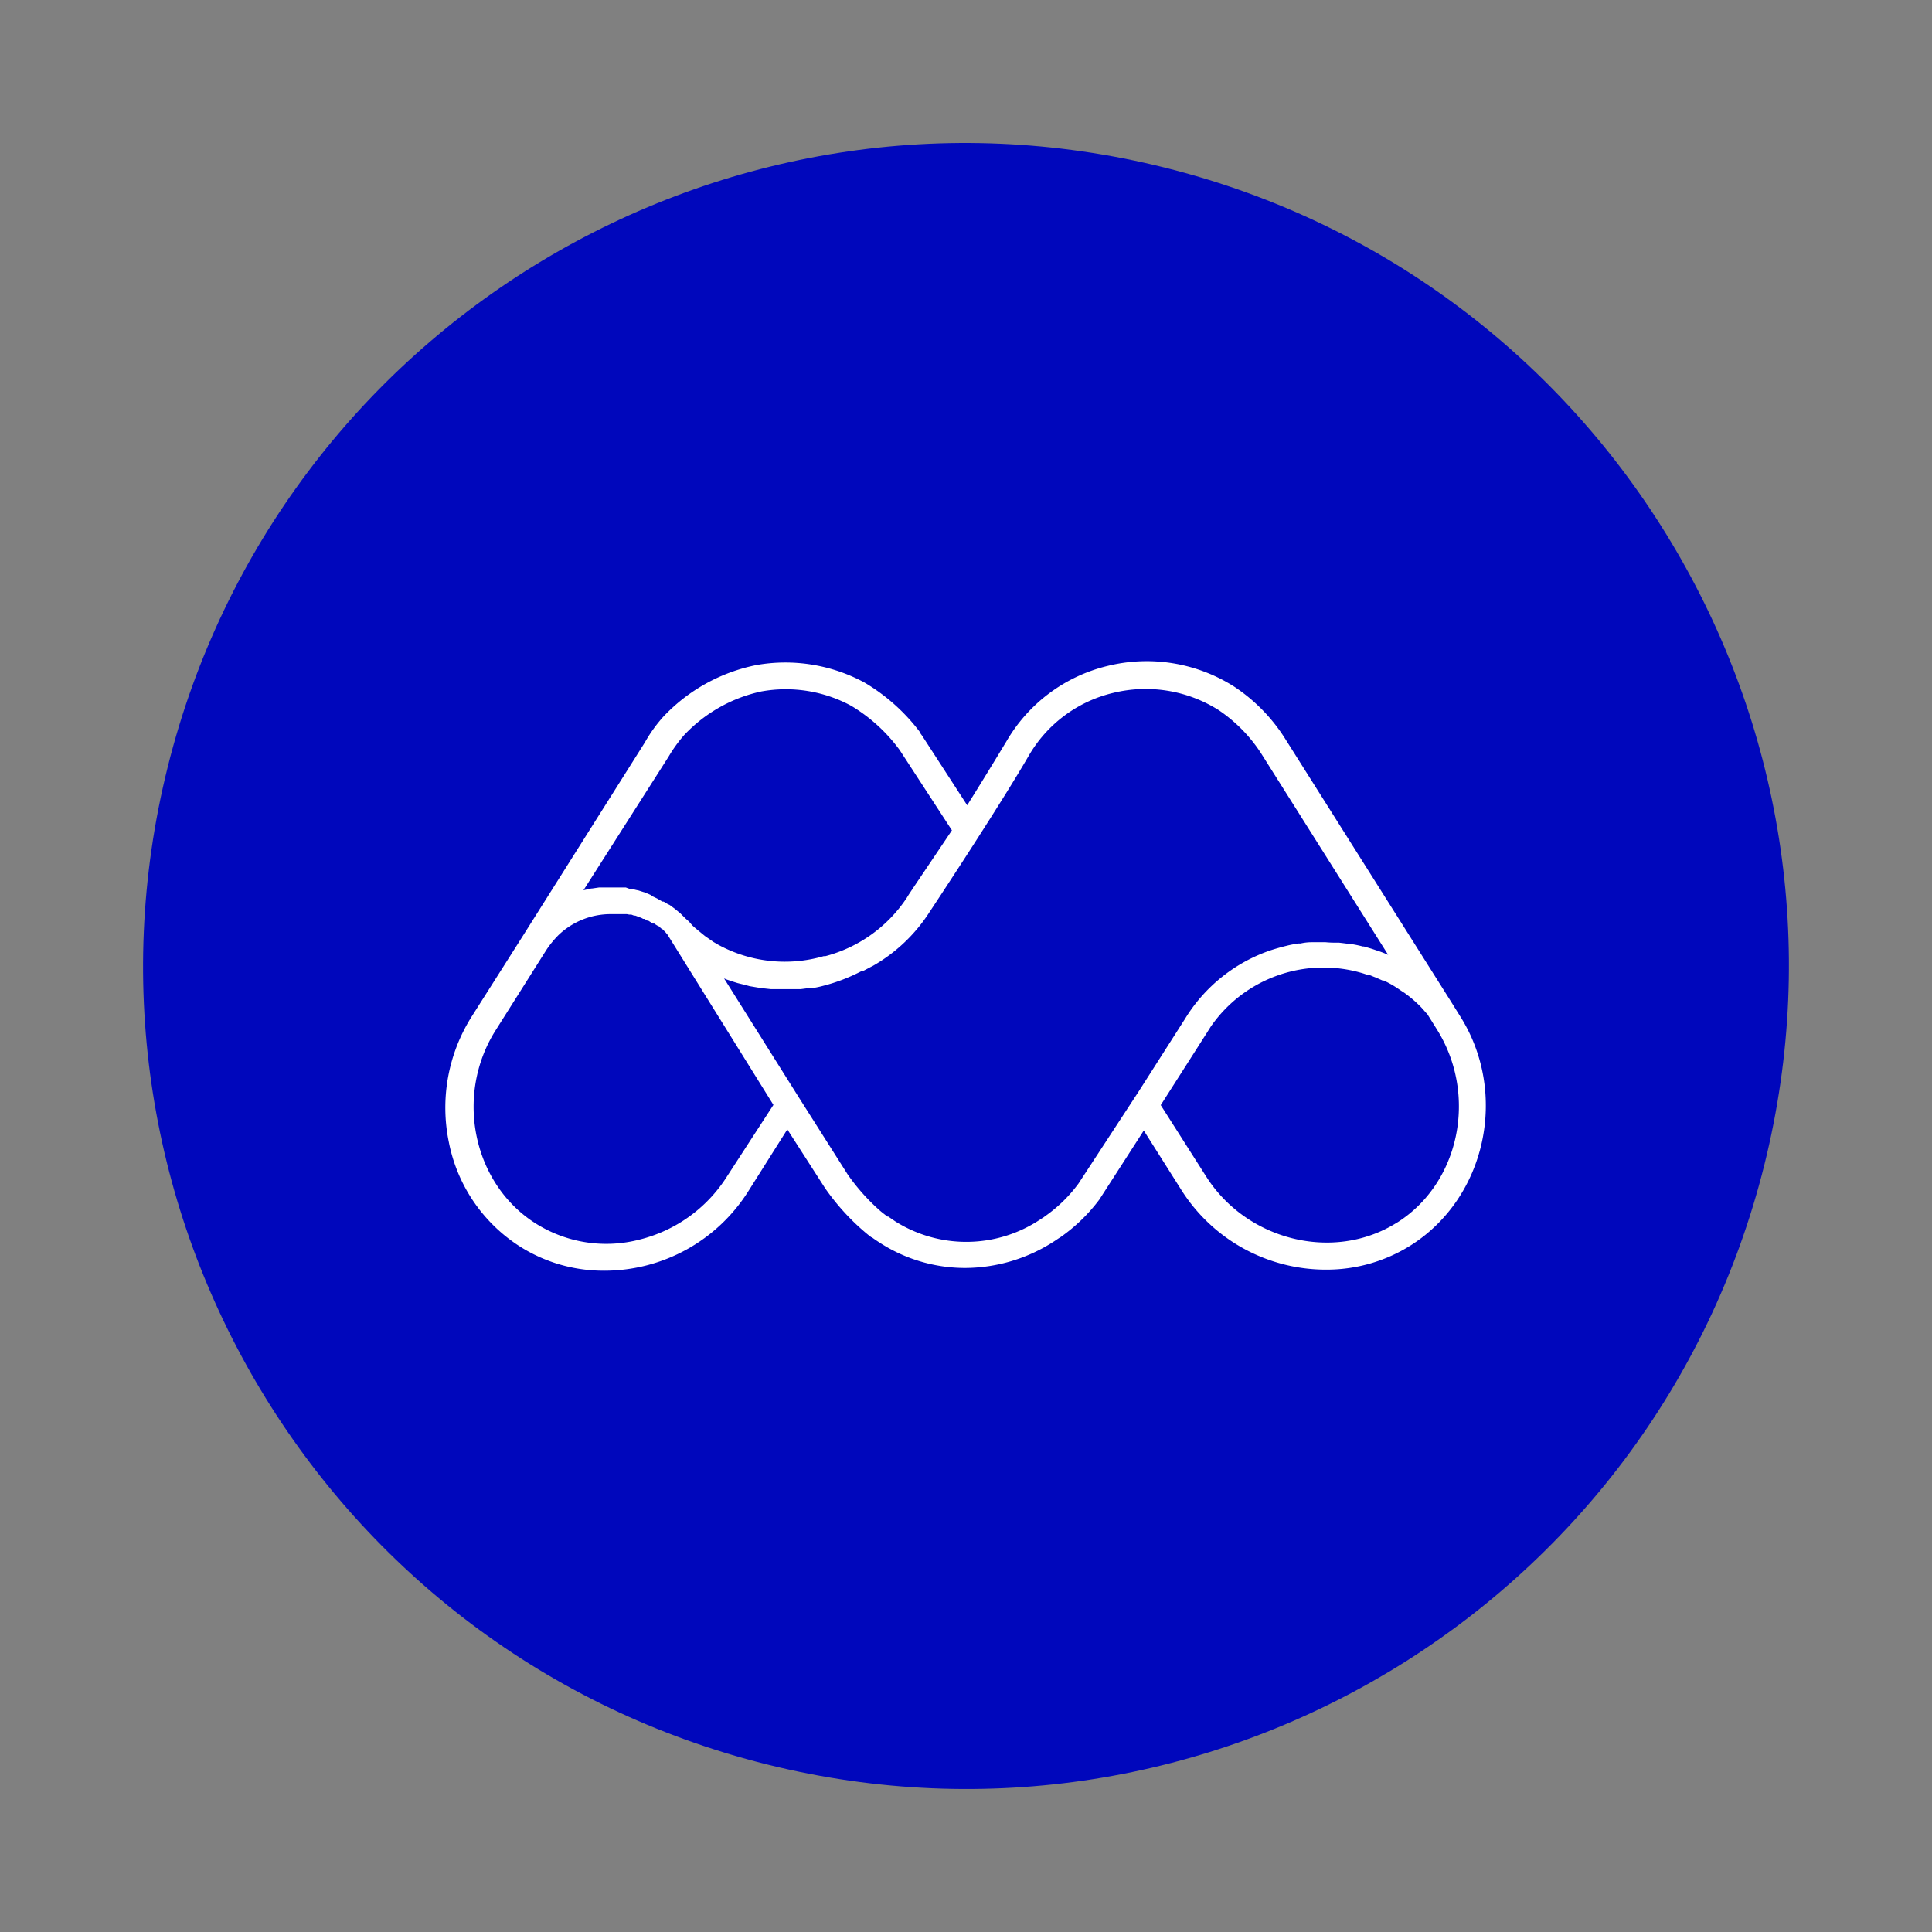
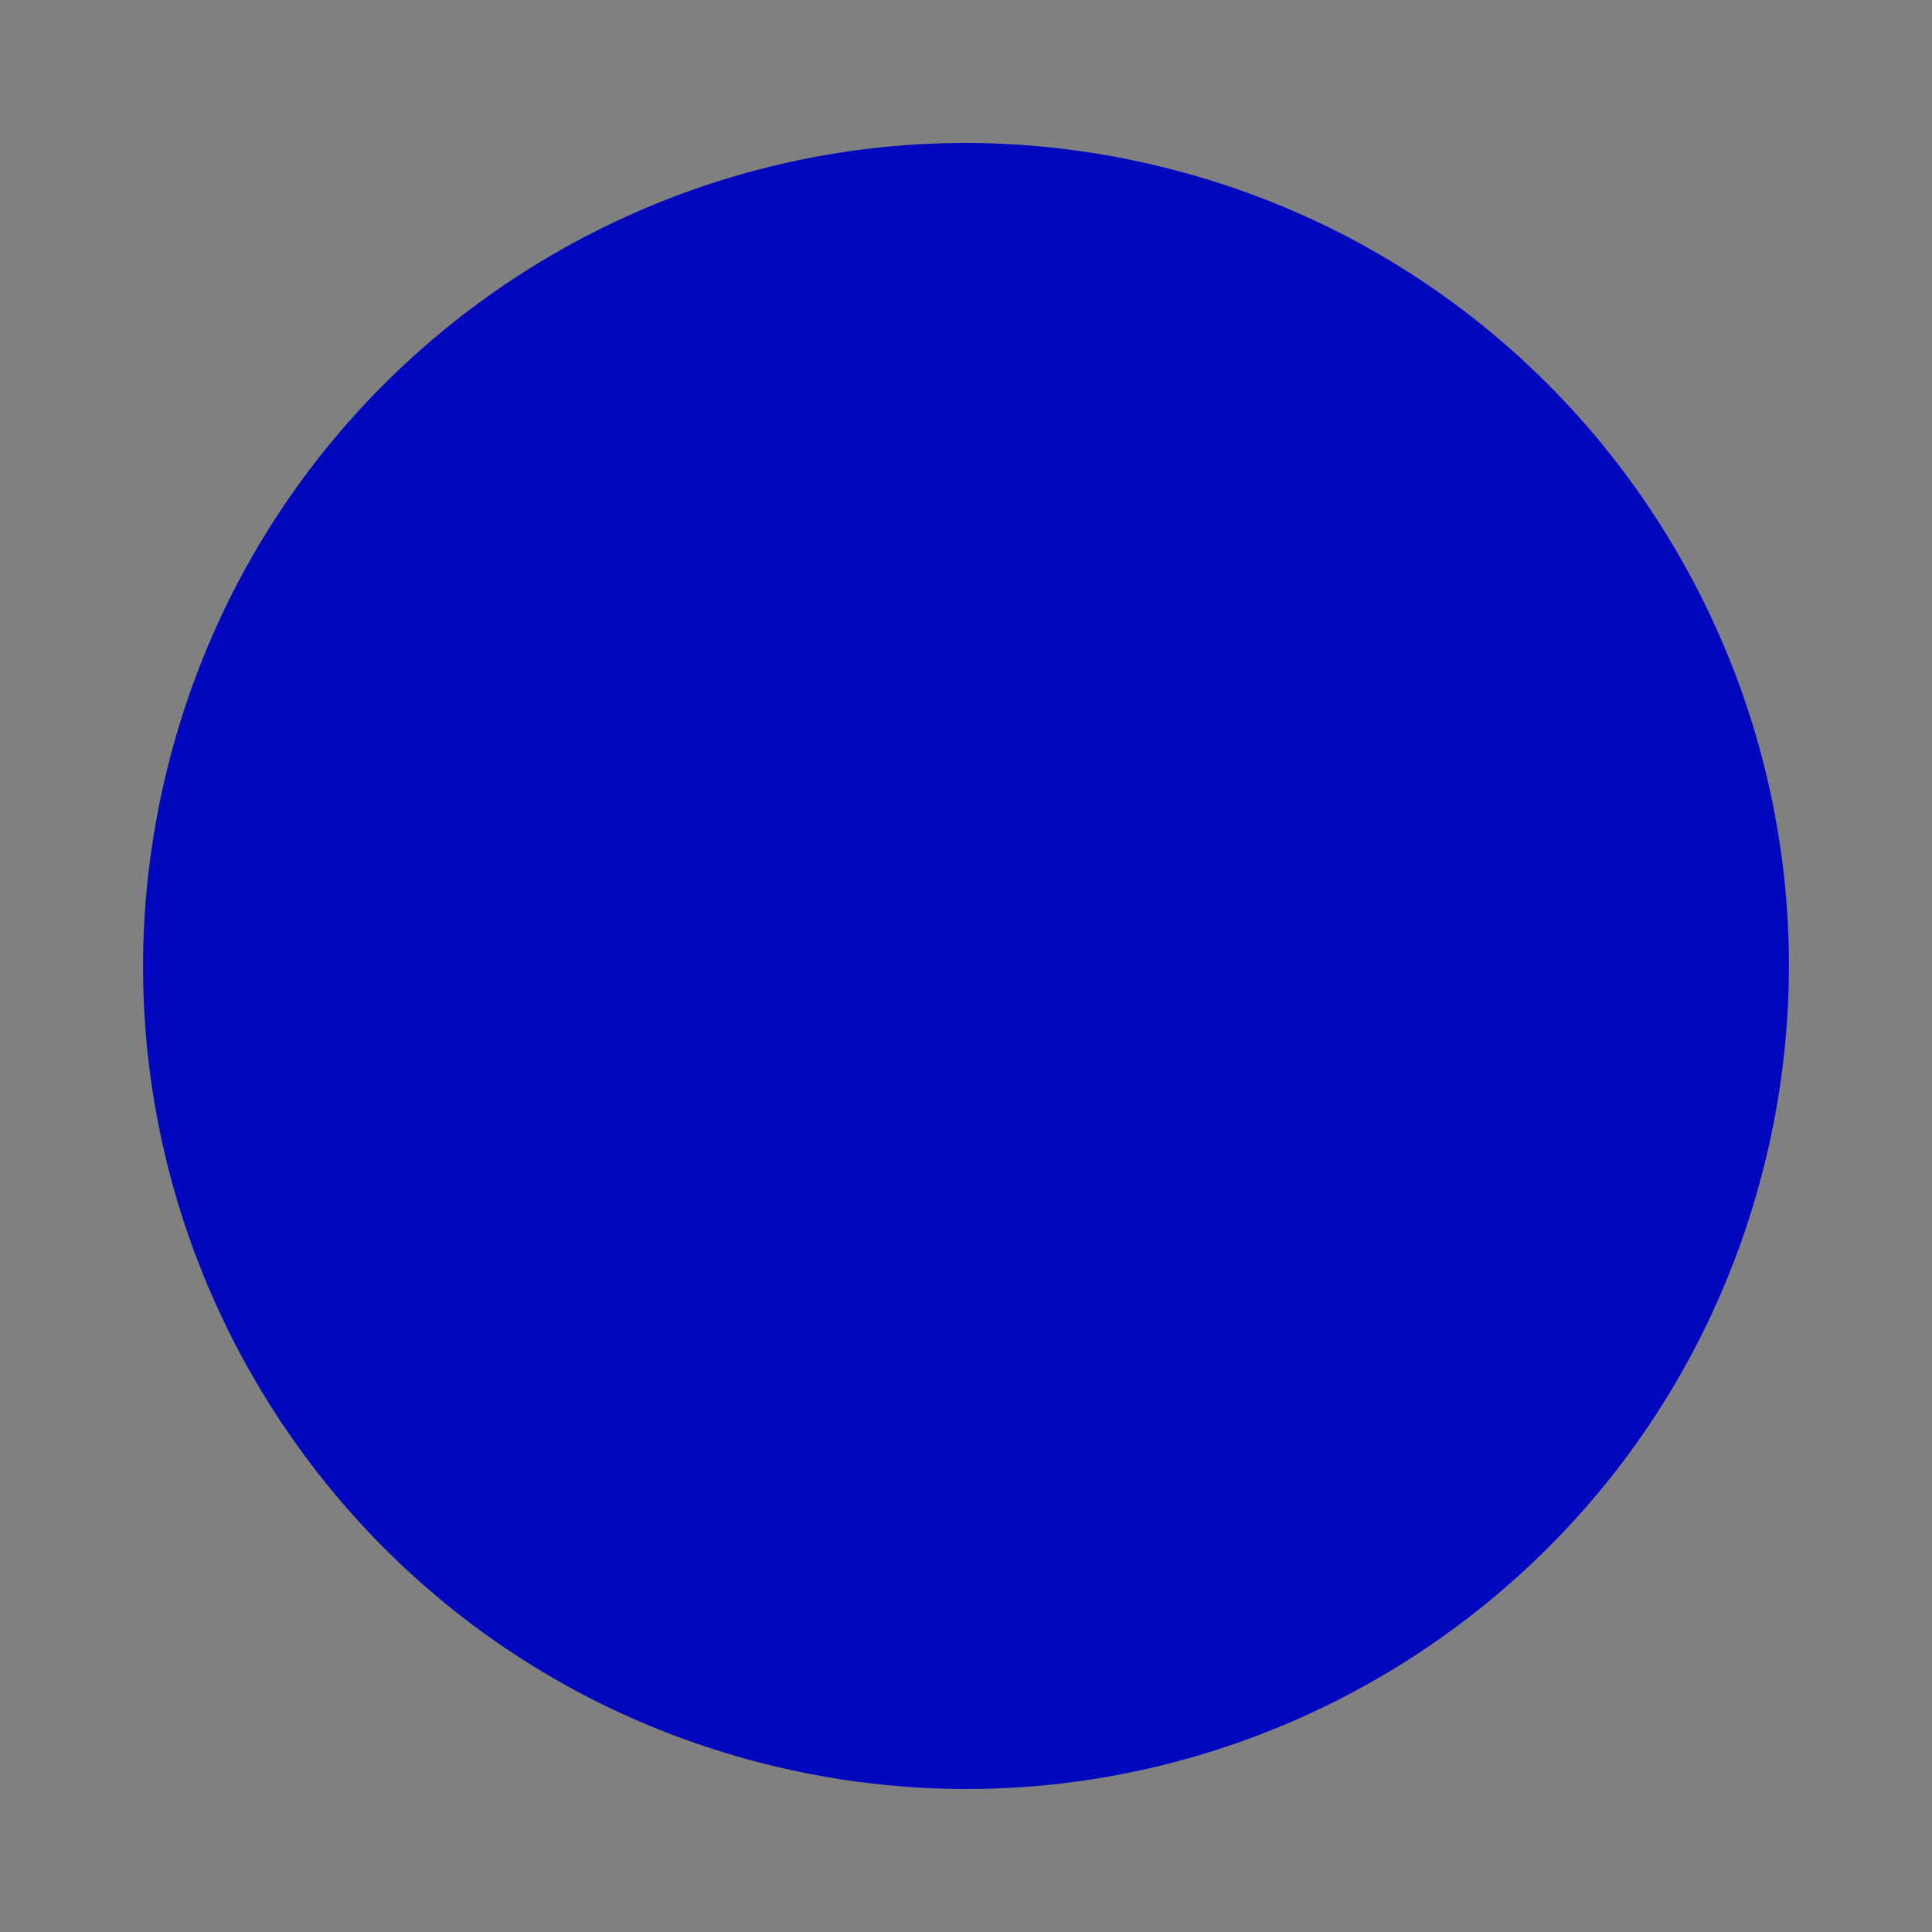
<svg xmlns="http://www.w3.org/2000/svg" id="Layer_1" data-name="Layer 1" viewBox="0 0 1000 1000">
  <rect x="0" y="0" width="1000" height="1000" fill="#808080" stroke="none" />
  <defs>
    <style>.cls-1{fill:#0007bc;}.cls-2{fill:#fff;}</style>
  </defs>
  <g id="Layer_1-2" data-name="Layer_1">
    <g id="_1421344023328" data-name=" 1421344023328">
      <path class="cls-1" d="M913.19,603.06c-56.91,228.2-288,367.09-516.3,310.18s-367-288.1-310.07-516.3S374.81,29.85,602.9,86.76c228.31,56.91,367.2,288.1,310.29,516.3Z" />
    </g>
  </g>
-   <path class="cls-2" d="M755.77,526h0l-5.33-8.54h0L664.8,381.74h0a89.62,89.62,0,0,0-26.07-26.4,84.36,84.36,0,0,0-65.45-10.65,83,83,0,0,0-52.36,39.05c-5.77,9.54-13,21.41-20.31,33.06l-23.29-35.95-.89-1.22v-.33a99,99,0,0,0-29.07-26.07,86.07,86.07,0,0,0-55.8-9A90.64,90.64,0,0,0,343.3,371a75,75,0,0,0-9.54,13.31L270.53,484.58h0L244,526.4a88.32,88.32,0,0,0-11.65,64.9,82.83,82.83,0,0,0,36.94,54,80.91,80.91,0,0,0,43.6,12.42,88.09,88.09,0,0,0,74.44-41.15l20.19-32L427.06,615a119.74,119.74,0,0,0,18.2,20.64c1.88,1.66,3.77,3.32,5.76,4.77h.23c1.33,1,2.66,1.88,4.21,2.88a81.44,81.44,0,0,0,44,13,85.28,85.28,0,0,0,46.49-14l1.66-1.11,1.55-1a88.27,88.27,0,0,0,19.86-19.3l23-35.72,19.63,31.06a88.52,88.52,0,0,0,74.66,40.94,81.68,81.68,0,0,0,43.49-12.32C769.19,620.26,781,565.9,755.77,526ZM346.08,391.61a72.15,72.15,0,0,1,8-11.09,77.21,77.21,0,0,1,40-22.63,71.13,71.13,0,0,1,46.49,7.43,85.5,85.5,0,0,1,24.74,22.41l.55.78,26.85,41.27c-12.54,18.75-23.08,34.17-23.08,34.5a72.71,72.71,0,0,1-42.38,30.62h-.88A72,72,0,0,1,372,489.13h0l-2.67-1.55h0L367.05,486h0l-2.22-1.55h0l-1.89-1.55h0l-1.77-1.45h0l-1.45-1.22h0l-1-.88h0l-.55-.56h0L356.62,477l-1.89-1.67h0l-.55-.55-.89-.89-.56-.55-.55-.56-2.55-2.11-.56-.44-.77-.56-1.33-1-.67-.45H346l-1.89-1.22-.66-.33h-.56l-1.77-1h0l-.89-.55-2.33-1.11-1.11-.78-1.22-.55-2.22-.89h-.11l-2.77-.89-1.11-.22-2.22-.56H326l-2.11-.77H310.13l-3.77.55H306l-4,.89h0Zm30.06,217.55a74.88,74.88,0,0,1-44.93,32.4,68.46,68.46,0,0,1-53.8-8.21c-32.51-20.42-42.16-66-21.08-99.74l26.4-41.82a49.15,49.15,0,0,1,6.44-7.88A39,39,0,0,1,316,473.15h8.44l1.22.23h1.1l1.45.55h.66l2.33.89.67.22,1,.55h.55l.89.45.89.55h.44l.89.56,1.33.88h.78l.77.56.89.55h.33l2,1.78h.22l1.22,1.22h0l.33.33.45.56.66.77h0l54.81,88.09Zm182.16,3.33a73.93,73.93,0,0,1-17,16.75l-1.22.89-1.56,1a69,69,0,0,1-75.21,1l-3.55-2.44h-.44c-1.56-1.22-3.22-2.44-4.78-3.89a105.14,105.14,0,0,1-15.75-17.86l-25.18-39.71h0l-38.83-61.8,1.33.56,3.66,1.22,2.11.66,3.66.89,2.44.67,3.89.66,2.1.34,5.11.55h15.31l4.21-.55h1.89a46.61,46.61,0,0,0,5.77-1.22h0a92.09,92.09,0,0,0,19.85-7.66h.67c1.77-.89,3.33-1.77,5.1-2.66A84.57,84.57,0,0,0,481,472.27s12-18.09,25.07-38.5h0c9.32-14.53,19.3-30.4,26.4-42.6a68.89,68.89,0,0,1,43.6-32.5,70.72,70.72,0,0,1,54.69,8.87,78.45,78.45,0,0,1,21.86,22.19l65.89,104.5h0a51.92,51.92,0,0,0-5.76-2.22l-1-.33c-1.89-.67-3.89-1.22-5.77-1.78h-.56a56.28,56.28,0,0,0-5.76-1.22h-.89c-1.89-.33-4-.55-5.77-.77h-1.11a48.7,48.7,0,0,1-5.77-.22h-7.21a25.8,25.8,0,0,0-5.77.66H671.9c-2,.33-4,.67-6.1,1.22h0c-2.77.67-5.44,1.44-8.21,2.33a83.4,83.4,0,0,0-44.26,35.5l-24,37.61ZM722.93,632.9c-32.5,20.42-77.76,9.32-98.84-24.29L600.79,572l24-37.61,1.89-3h0a70.93,70.93,0,0,1,79-27.52h0l2.66.89h.78l1.88.78,1.44.55,1.22.56,2,.88h.56a49.23,49.23,0,0,1,5.76,3.11c1.89,1.22,2.67,1.77,4,2.66l.89.56a63.26,63.26,0,0,1,7.76,6.54l.56.56c1,1,2,2.22,3,3.33l.56.55,5,8c21.3,34.06,11.76,79.65-20.75,100.06Z" />
</svg>